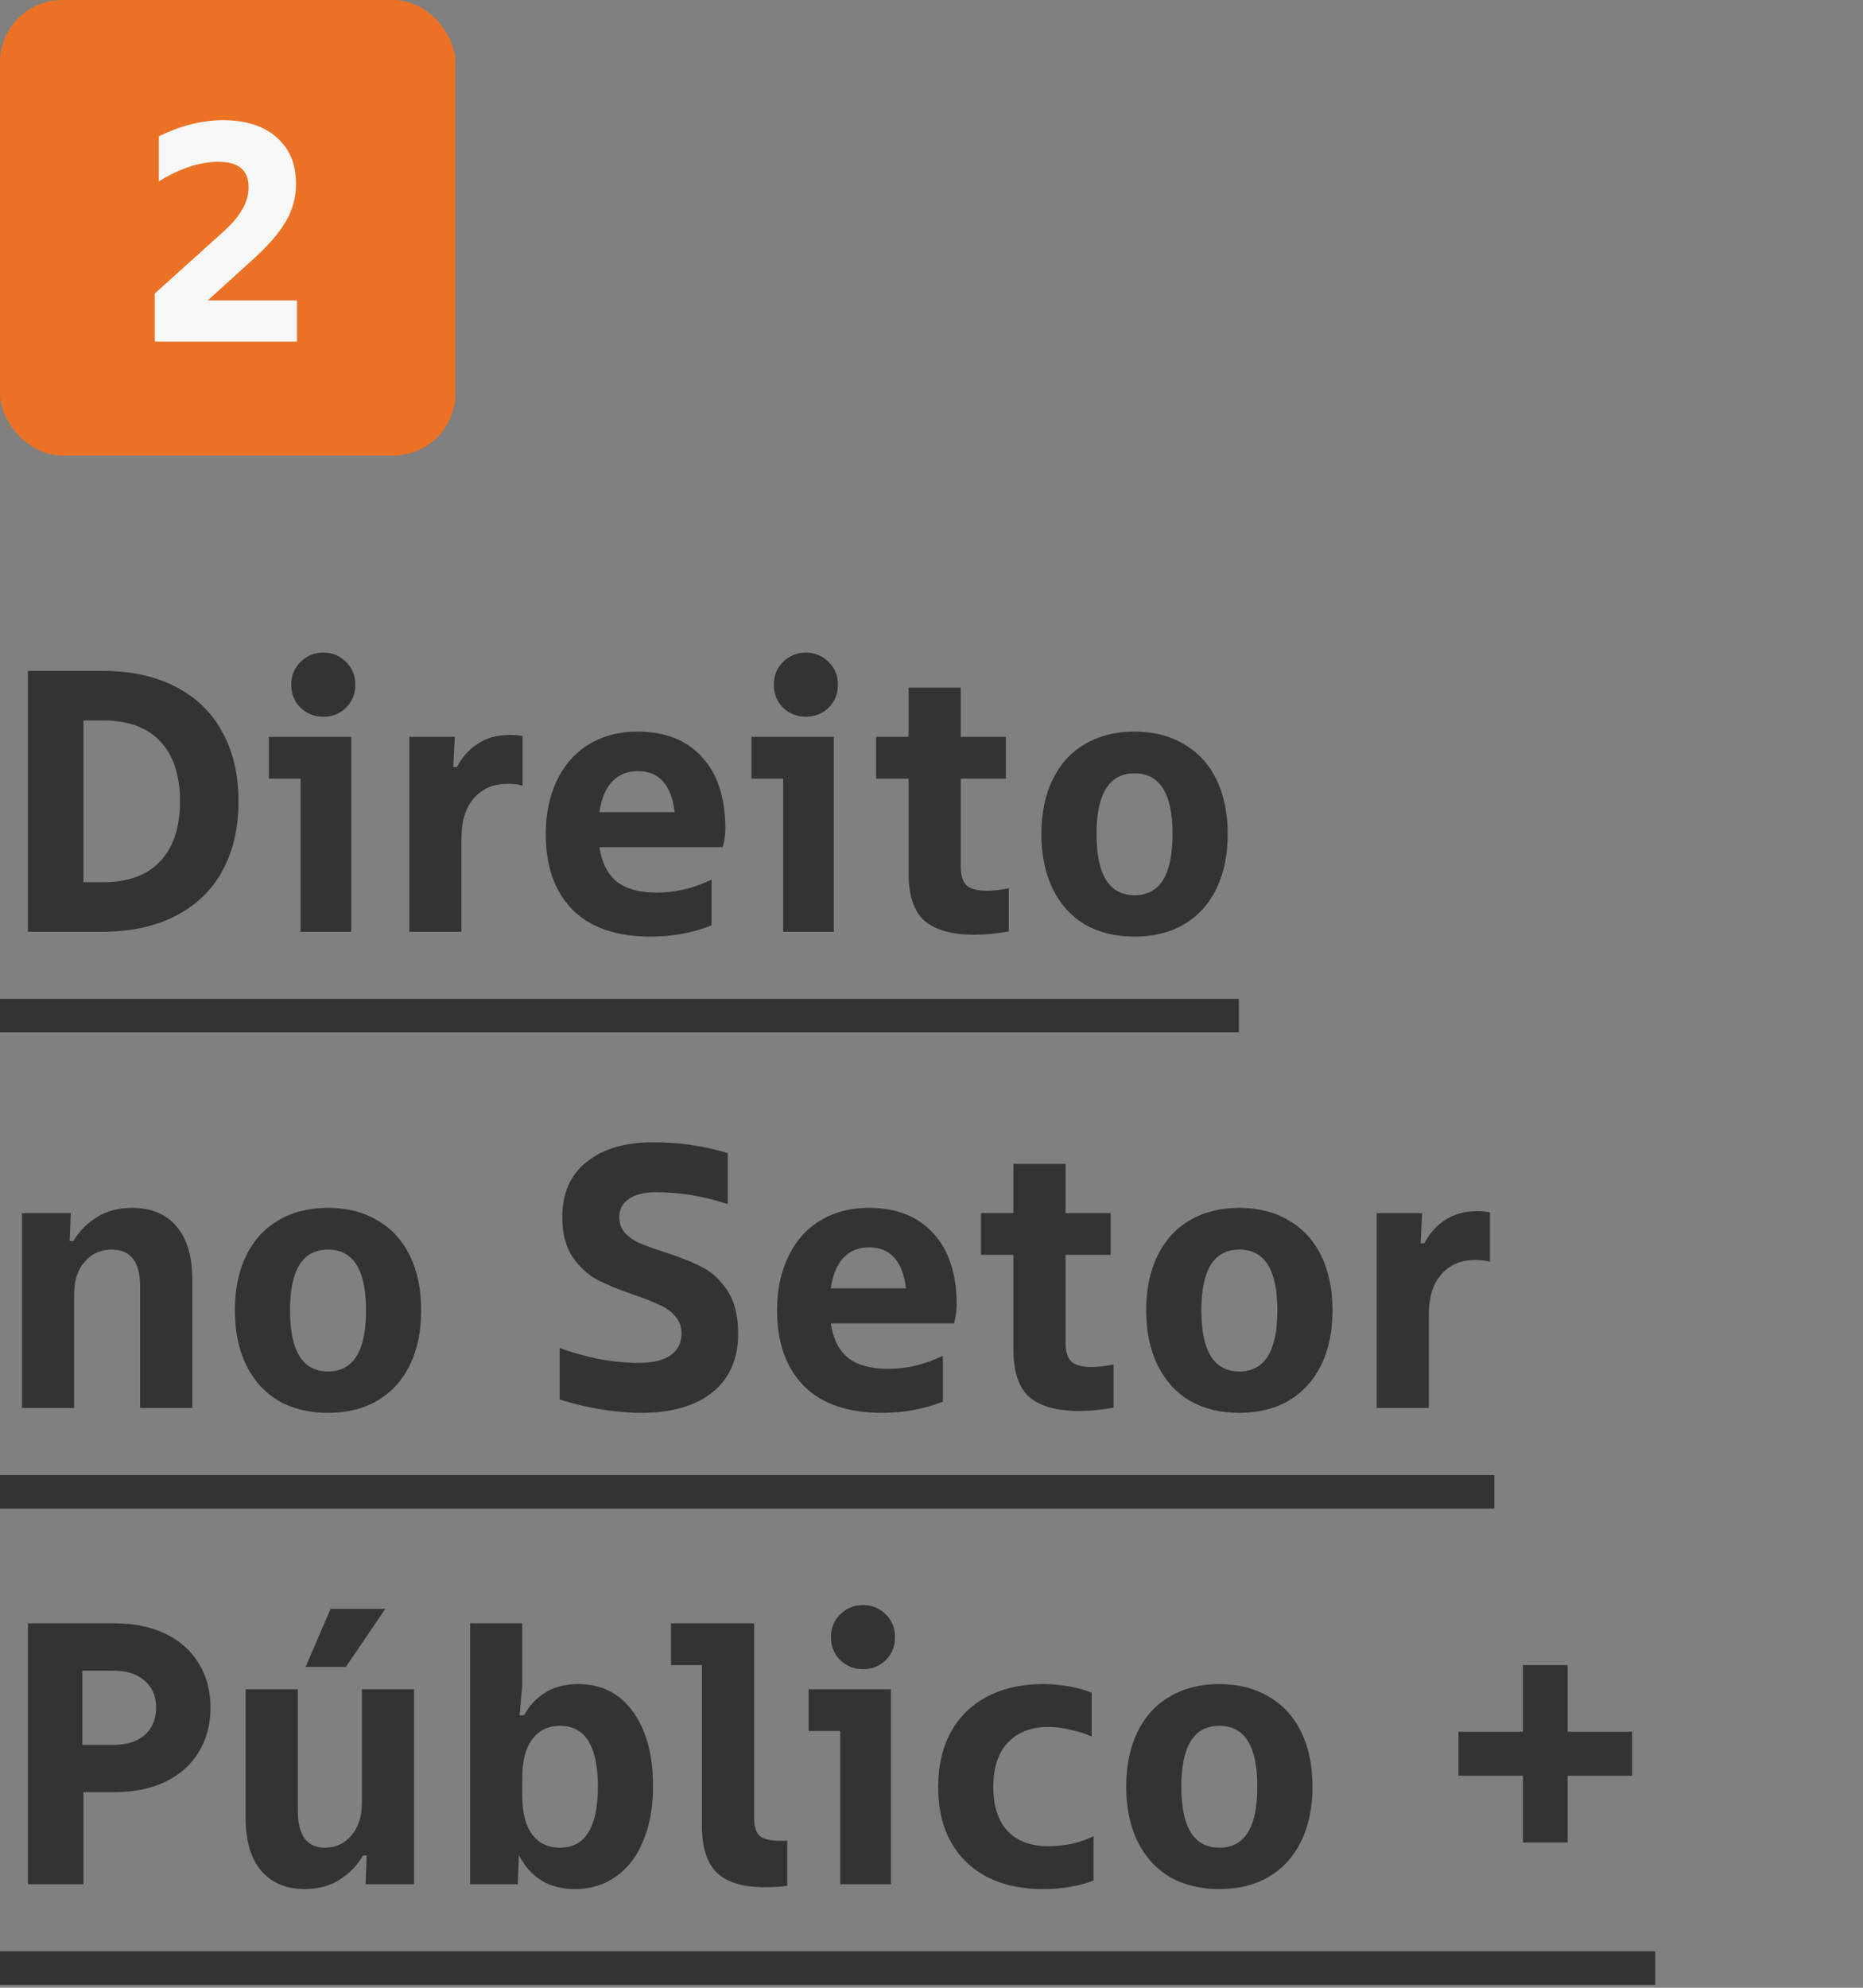
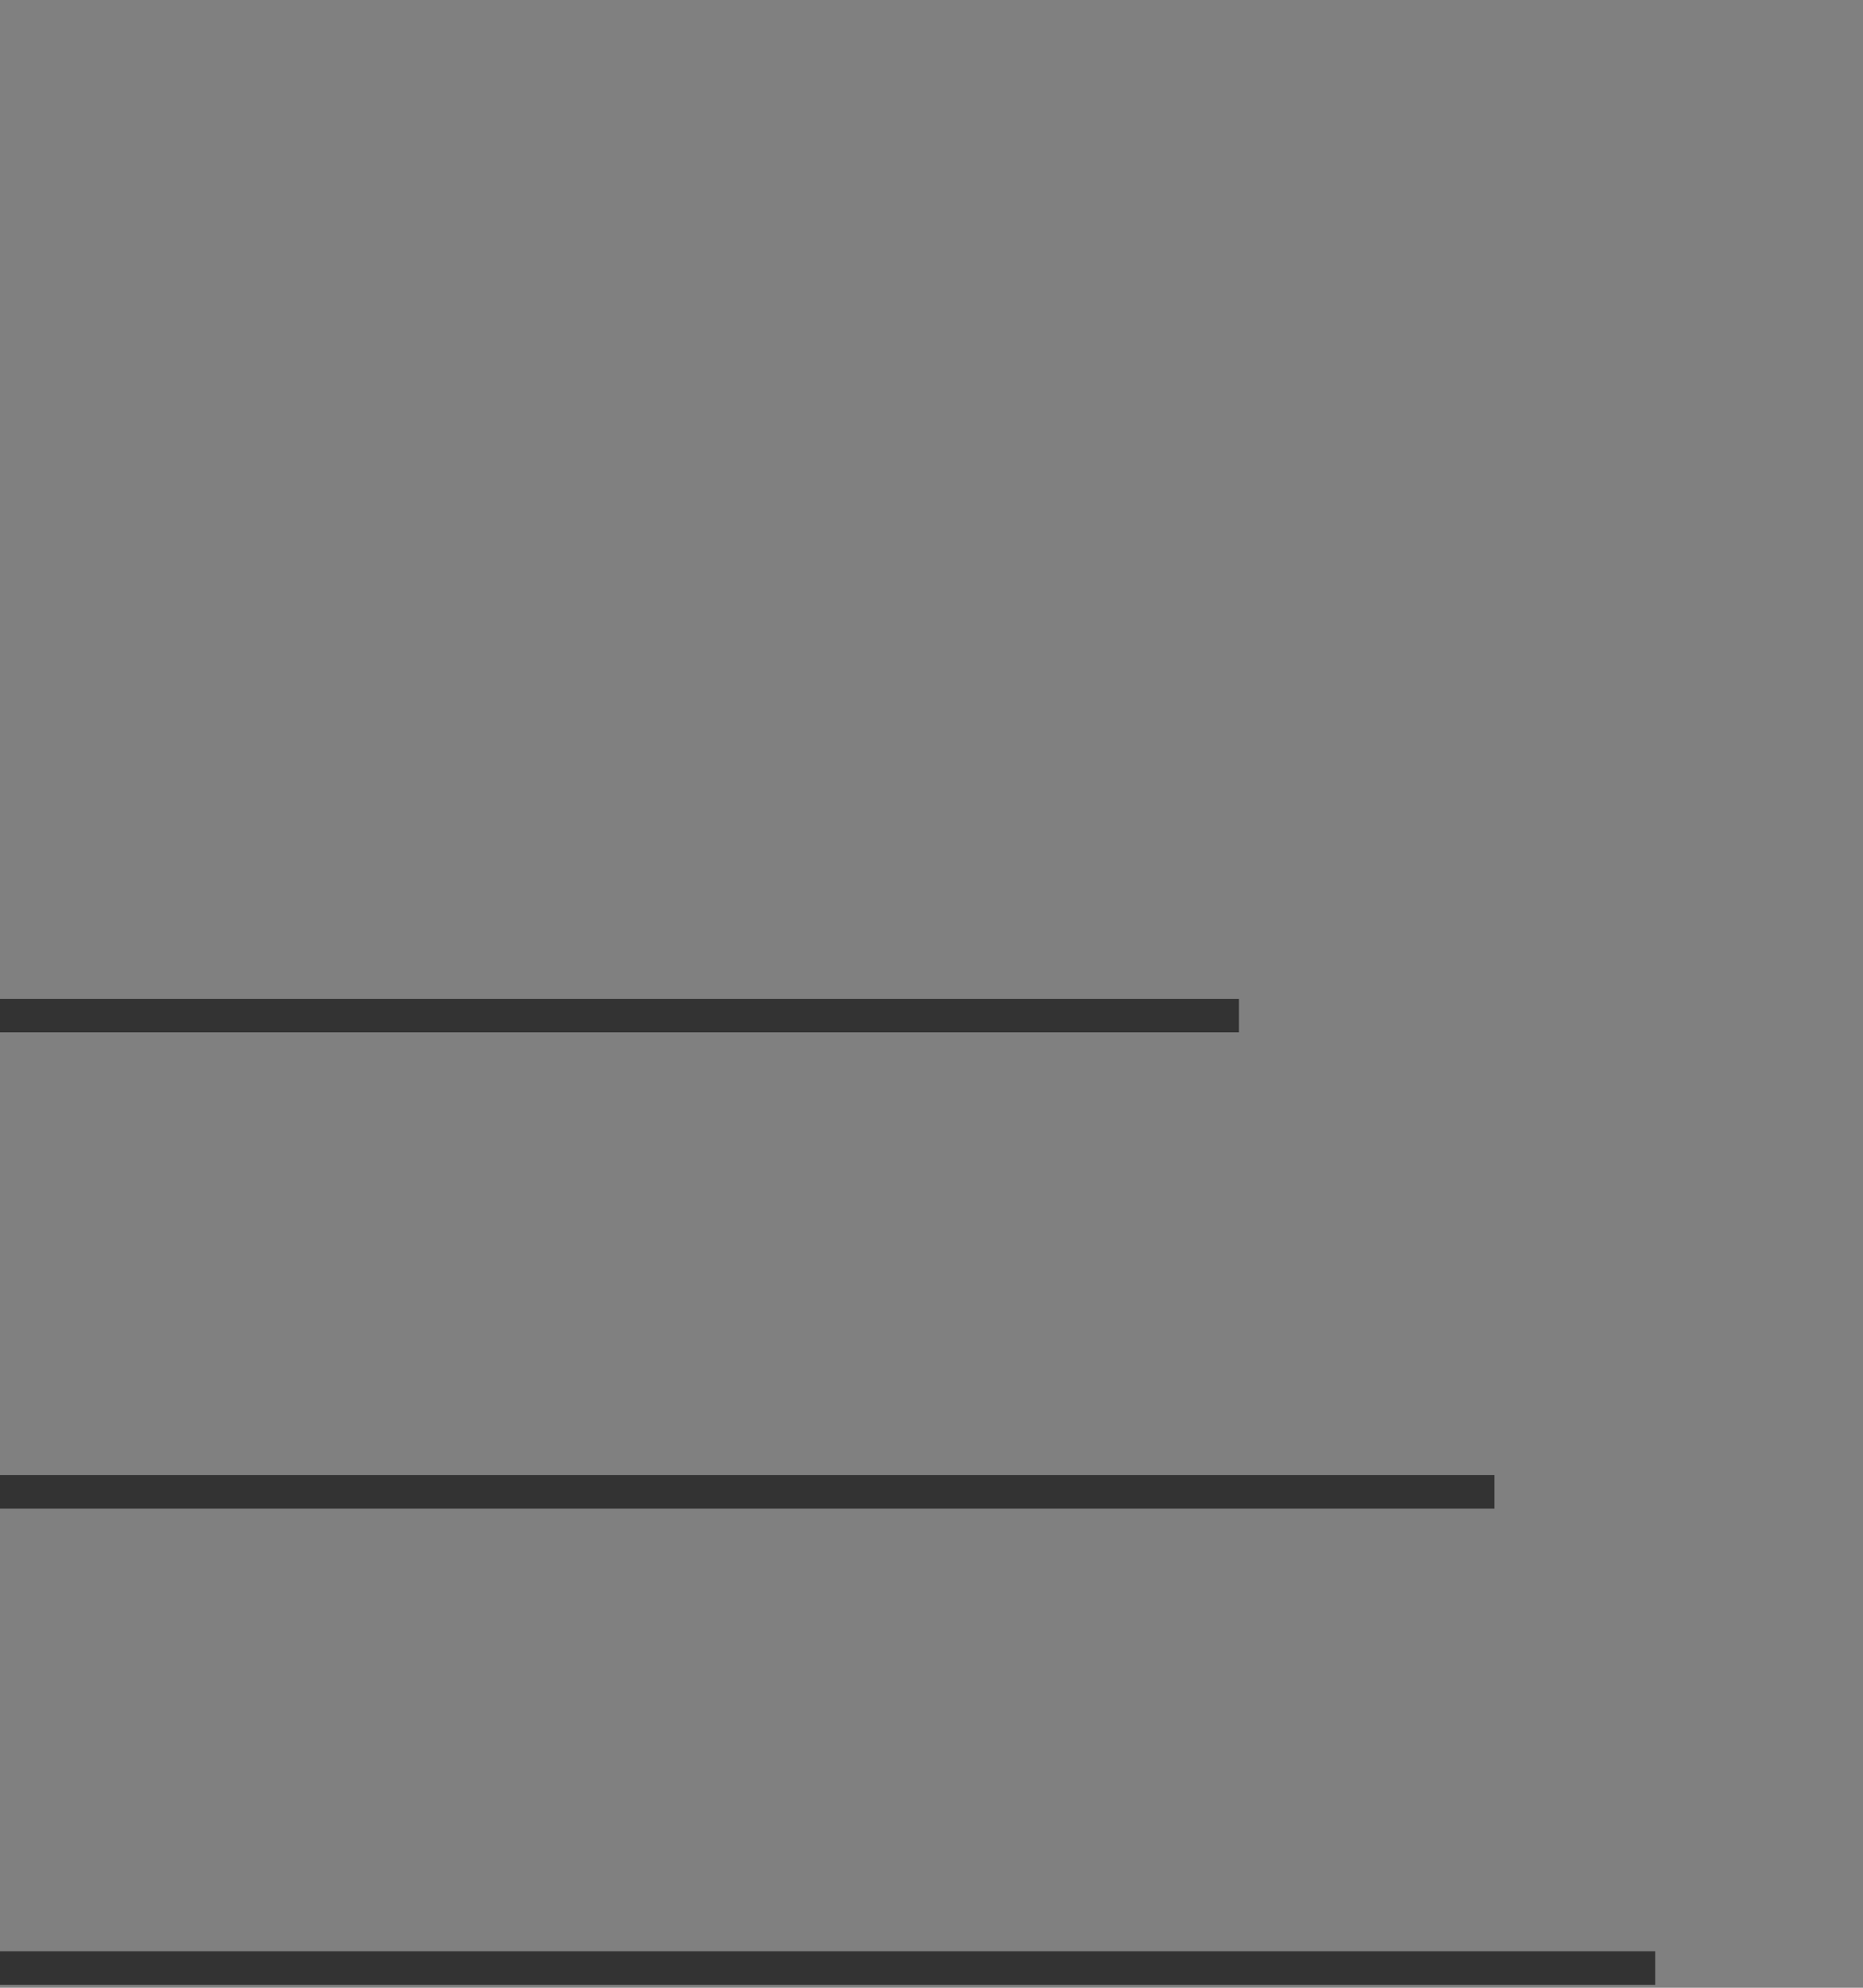
<svg xmlns="http://www.w3.org/2000/svg" width="90" height="96" viewBox="0 0 90 96" fill="none">
  <rect x="0" y="0" width="90" height="96" fill="#808080" stroke="none" />
-   <rect width="22" height="22" rx="3" fill="#EB7224" />
-   <path d="M10.041 14.505H14.347V16.5H7.476V14.175L10.791 11.19C11.211 10.81 11.517 10.45 11.707 10.11C11.906 9.77 12.007 9.41 12.007 9.03C12.007 8.22 11.521 7.815 10.552 7.815C9.651 7.815 8.691 8.13 7.671 8.76V6.585C8.731 6.065 9.766 5.805 10.777 5.805C11.877 5.805 12.736 6.08 13.357 6.63C13.986 7.17 14.302 7.92 14.302 8.88C14.302 9.54 14.132 10.155 13.791 10.725C13.461 11.285 12.912 11.91 12.142 12.6L10.041 14.505Z" fill="#F8F8F8" />
-   <path d="M1.35 45V32.4H4.95C6.306 32.4 7.476 32.652 8.46 33.156C9.456 33.66 10.212 34.386 10.728 35.334C11.256 36.27 11.52 37.392 11.52 38.7C11.52 40.008 11.256 41.136 10.728 42.084C10.212 43.02 9.456 43.74 8.46 44.244C7.476 44.748 6.306 45 4.95 45H1.35ZM4.986 42.606C6.186 42.606 7.104 42.27 7.74 41.598C8.376 40.926 8.694 39.96 8.694 38.7C8.694 37.44 8.376 36.474 7.74 35.802C7.104 35.13 6.186 34.794 4.986 34.794H4.032V42.606H4.986ZM16.968 45H14.52V37.602H12.99V35.586H16.968V45ZM15.618 34.614C15.186 34.614 14.82 34.47 14.52 34.182C14.22 33.882 14.07 33.51 14.07 33.066C14.07 32.622 14.22 32.256 14.52 31.968C14.82 31.668 15.186 31.518 15.618 31.518C16.05 31.518 16.416 31.668 16.716 31.968C17.016 32.256 17.166 32.622 17.166 33.066C17.166 33.51 17.016 33.882 16.716 34.182C16.416 34.47 16.05 34.614 15.618 34.614ZM19.773 45V35.586H21.969L21.897 37.044H22.077C22.317 36.576 22.647 36.204 23.067 35.928C23.499 35.64 24.015 35.496 24.615 35.496C24.867 35.496 25.077 35.514 25.245 35.55V37.944C25.065 37.884 24.825 37.854 24.525 37.854C23.841 37.854 23.295 38.088 22.887 38.556C22.491 39.012 22.293 39.648 22.293 40.464V45H19.773ZM35.041 40.014C35.041 40.314 34.999 40.614 34.915 40.914H28.957C29.065 41.646 29.341 42.198 29.785 42.57C30.241 42.93 30.889 43.11 31.729 43.11C32.629 43.11 33.511 42.9 34.375 42.48V44.694C33.463 45.054 32.485 45.234 31.441 45.234C29.785 45.234 28.525 44.802 27.661 43.938C26.797 43.062 26.365 41.844 26.365 40.284C26.365 39.3 26.545 38.436 26.905 37.692C27.265 36.936 27.781 36.354 28.453 35.946C29.125 35.538 29.905 35.334 30.793 35.334C32.137 35.334 33.181 35.748 33.925 36.576C34.669 37.392 35.041 38.538 35.041 40.014ZM30.811 37.242C30.307 37.242 29.893 37.41 29.569 37.746C29.257 38.082 29.053 38.574 28.957 39.222H32.593C32.509 38.55 32.317 38.052 32.017 37.728C31.729 37.404 31.327 37.242 30.811 37.242ZM40.28 45H37.832V37.602H36.302V35.586H40.28V45ZM38.93 34.614C38.498 34.614 38.132 34.47 37.832 34.182C37.532 33.882 37.382 33.51 37.382 33.066C37.382 32.622 37.532 32.256 37.832 31.968C38.132 31.668 38.498 31.518 38.93 31.518C39.362 31.518 39.728 31.668 40.028 31.968C40.328 32.256 40.478 32.622 40.478 33.066C40.478 33.51 40.328 33.882 40.028 34.182C39.728 34.47 39.362 34.614 38.93 34.614ZM47.674 43.02C48.01 43.02 48.364 42.978 48.736 42.894V44.982C48.136 45.09 47.584 45.144 47.08 45.144C46 45.144 45.196 44.922 44.668 44.478C44.152 44.022 43.894 43.254 43.894 42.174V37.602H42.328V35.586H43.894V33.21H46.414V35.586H48.592V37.602H46.414V41.85C46.414 42.282 46.51 42.588 46.702 42.768C46.894 42.936 47.218 43.02 47.674 43.02ZM54.809 45.234C53.885 45.234 53.081 45.036 52.397 44.64C51.725 44.232 51.209 43.656 50.849 42.912C50.489 42.168 50.309 41.292 50.309 40.284C50.309 39.276 50.489 38.4 50.849 37.656C51.209 36.912 51.725 36.342 52.397 35.946C53.081 35.538 53.885 35.334 54.809 35.334C55.733 35.334 56.531 35.538 57.203 35.946C57.887 36.342 58.409 36.912 58.769 37.656C59.129 38.4 59.309 39.276 59.309 40.284C59.309 41.292 59.129 42.168 58.769 42.912C58.409 43.656 57.887 44.232 57.203 44.64C56.531 45.036 55.733 45.234 54.809 45.234ZM54.809 43.236C56.033 43.236 56.645 42.252 56.645 40.284C56.645 38.328 56.033 37.35 54.809 37.35C53.585 37.35 52.973 38.328 52.973 40.284C52.973 42.252 53.585 43.236 54.809 43.236ZM1.062 68V58.586H3.42L3.366 59.936H3.546C3.834 59.456 4.212 59.072 4.68 58.784C5.16 58.484 5.724 58.334 6.372 58.334C7.296 58.334 8.01 58.628 8.514 59.216C9.03 59.804 9.288 60.656 9.288 61.772V68H6.768V62.132C6.768 60.944 6.312 60.35 5.4 60.35C4.86 60.35 4.422 60.548 4.086 60.944C3.75 61.328 3.582 61.85 3.582 62.51V68H1.062ZM15.846 68.234C14.922 68.234 14.118 68.036 13.434 67.64C12.762 67.232 12.246 66.656 11.886 65.912C11.526 65.168 11.346 64.292 11.346 63.284C11.346 62.276 11.526 61.4 11.886 60.656C12.246 59.912 12.762 59.342 13.434 58.946C14.118 58.538 14.922 58.334 15.846 58.334C16.77 58.334 17.568 58.538 18.24 58.946C18.924 59.342 19.446 59.912 19.806 60.656C20.166 61.4 20.346 62.276 20.346 63.284C20.346 64.292 20.166 65.168 19.806 65.912C19.446 66.656 18.924 67.232 18.24 67.64C17.568 68.036 16.77 68.234 15.846 68.234ZM15.846 66.236C17.07 66.236 17.682 65.252 17.682 63.284C17.682 61.328 17.07 60.35 15.846 60.35C14.622 60.35 14.01 61.328 14.01 63.284C14.01 65.252 14.622 66.236 15.846 66.236ZM30.998 68.234C30.35 68.234 29.672 68.174 28.964 68.054C28.268 67.934 27.626 67.778 27.038 67.586V65.102C27.59 65.306 28.202 65.48 28.874 65.624C29.558 65.756 30.224 65.822 30.872 65.822C31.52 65.822 32.024 65.702 32.384 65.462C32.744 65.21 32.924 64.862 32.924 64.418C32.924 64.07 32.822 63.788 32.618 63.572C32.426 63.344 32.18 63.164 31.88 63.032C31.592 62.888 31.184 62.726 30.656 62.546C29.924 62.294 29.324 62.048 28.856 61.808C28.388 61.556 27.986 61.184 27.65 60.692C27.326 60.2 27.164 59.558 27.164 58.766C27.164 57.626 27.554 56.744 28.334 56.12C29.126 55.484 30.2 55.166 31.556 55.166C32.792 55.166 33.992 55.34 35.156 55.688V58.154C34.004 57.77 32.846 57.578 31.682 57.578C31.13 57.578 30.698 57.686 30.386 57.902C30.074 58.106 29.918 58.394 29.918 58.766C29.918 59.078 30.008 59.336 30.188 59.54C30.38 59.744 30.608 59.906 30.872 60.026C31.148 60.146 31.544 60.29 32.06 60.458C32.816 60.698 33.434 60.944 33.914 61.196C34.394 61.436 34.802 61.814 35.138 62.33C35.486 62.846 35.66 63.542 35.66 64.418C35.66 65.63 35.246 66.572 34.418 67.244C33.59 67.904 32.45 68.234 30.998 68.234ZM46.216 63.014C46.216 63.314 46.174 63.614 46.09 63.914H40.132C40.24 64.646 40.516 65.198 40.96 65.57C41.416 65.93 42.064 66.11 42.904 66.11C43.804 66.11 44.686 65.9 45.55 65.48V67.694C44.638 68.054 43.66 68.234 42.616 68.234C40.96 68.234 39.7 67.802 38.836 66.938C37.972 66.062 37.54 64.844 37.54 63.284C37.54 62.3 37.72 61.436 38.08 60.692C38.44 59.936 38.956 59.354 39.628 58.946C40.3 58.538 41.08 58.334 41.968 58.334C43.312 58.334 44.356 58.748 45.1 59.576C45.844 60.392 46.216 61.538 46.216 63.014ZM41.986 60.242C41.482 60.242 41.068 60.41 40.744 60.746C40.432 61.082 40.228 61.574 40.132 62.222H43.768C43.684 61.55 43.492 61.052 43.192 60.728C42.904 60.404 42.502 60.242 41.986 60.242ZM52.737 66.02C53.073 66.02 53.427 65.978 53.799 65.894V67.982C53.199 68.09 52.647 68.144 52.143 68.144C51.063 68.144 50.259 67.922 49.731 67.478C49.215 67.022 48.957 66.254 48.957 65.174V60.602H47.391V58.586H48.957V56.21H51.477V58.586H53.655V60.602H51.477V64.85C51.477 65.282 51.573 65.588 51.765 65.768C51.957 65.936 52.281 66.02 52.737 66.02ZM59.872 68.234C58.948 68.234 58.144 68.036 57.46 67.64C56.788 67.232 56.272 66.656 55.912 65.912C55.552 65.168 55.372 64.292 55.372 63.284C55.372 62.276 55.552 61.4 55.912 60.656C56.272 59.912 56.788 59.342 57.46 58.946C58.144 58.538 58.948 58.334 59.872 58.334C60.796 58.334 61.594 58.538 62.266 58.946C62.95 59.342 63.472 59.912 63.832 60.656C64.192 61.4 64.372 62.276 64.372 63.284C64.372 64.292 64.192 65.168 63.832 65.912C63.472 66.656 62.95 67.232 62.266 67.64C61.594 68.036 60.796 68.234 59.872 68.234ZM59.872 66.236C61.096 66.236 61.708 65.252 61.708 63.284C61.708 61.328 61.096 60.35 59.872 60.35C58.648 60.35 58.036 61.328 58.036 63.284C58.036 65.252 58.648 66.236 59.872 66.236ZM66.506 68V58.586H68.702L68.63 60.044H68.81C69.05 59.576 69.38 59.204 69.8 58.928C70.232 58.64 70.748 58.496 71.348 58.496C71.6 58.496 71.81 58.514 71.978 58.55V60.944C71.798 60.884 71.558 60.854 71.258 60.854C70.574 60.854 70.028 61.088 69.62 61.556C69.224 62.012 69.026 62.648 69.026 63.464V68H66.506ZM5.544 78.4C6.48 78.4 7.296 78.568 7.992 78.904C8.688 79.24 9.222 79.714 9.594 80.326C9.978 80.938 10.17 81.652 10.17 82.468C10.17 83.284 9.978 84.004 9.594 84.628C9.222 85.24 8.688 85.714 7.992 86.05C7.296 86.386 6.48 86.554 5.544 86.554H4.032V91H1.35V78.4H5.544ZM5.49 84.268C6.126 84.268 6.624 84.112 6.984 83.8C7.356 83.476 7.542 83.032 7.542 82.468C7.542 81.916 7.356 81.484 6.984 81.172C6.624 80.848 6.126 80.686 5.49 80.686H3.978V84.268H5.49ZM14.727 91.234C13.828 91.234 13.126 90.94 12.621 90.352C12.117 89.764 11.866 88.912 11.866 87.796V81.586H14.386V87.436C14.386 88.636 14.823 89.236 15.7 89.236C16.215 89.236 16.642 89.038 16.977 88.642C17.314 88.246 17.482 87.724 17.482 87.076V81.586H20.002V91H17.662L17.715 89.614H17.535C17.259 90.094 16.881 90.484 16.401 90.784C15.934 91.084 15.376 91.234 14.727 91.234ZM16.707 80.506H14.764L15.97 77.698H18.616L16.707 80.506ZM27.929 81.334C29.057 81.334 29.939 81.778 30.575 82.666C31.223 83.554 31.547 84.754 31.547 86.266C31.547 87.274 31.391 88.15 31.079 88.894C30.779 89.638 30.341 90.214 29.765 90.622C29.201 91.03 28.535 91.234 27.767 91.234C26.531 91.234 25.631 90.688 25.067 89.596L25.013 91H22.709V78.4H25.229V81.406L25.103 82.846H25.319C25.547 82.402 25.877 82.042 26.309 81.766C26.753 81.478 27.293 81.334 27.929 81.334ZM27.047 89.236C28.271 89.236 28.883 88.252 28.883 86.284C28.883 84.328 28.271 83.35 27.047 83.35C26.483 83.35 26.039 83.566 25.715 83.998C25.391 84.418 25.229 85.042 25.229 85.87V86.716C25.229 87.544 25.391 88.174 25.715 88.606C26.039 89.026 26.483 89.236 27.047 89.236ZM36.916 91.144C35.884 91.144 35.122 90.91 34.63 90.442C34.15 89.974 33.91 89.218 33.91 88.174V80.416H32.416V78.4H36.43V87.796C36.43 88.276 36.55 88.588 36.79 88.732C37.042 88.876 37.456 88.93 38.032 88.894V91.072C37.756 91.12 37.384 91.144 36.916 91.144ZM43.039 91H40.592V83.602H39.062V81.586H43.039V91ZM41.69 80.614C41.258 80.614 40.892 80.47 40.592 80.182C40.291 79.882 40.142 79.51 40.142 79.066C40.142 78.622 40.291 78.256 40.592 77.968C40.892 77.668 41.258 77.518 41.69 77.518C42.121 77.518 42.487 77.668 42.788 77.968C43.087 78.256 43.237 78.622 43.237 79.066C43.237 79.51 43.087 79.882 42.788 80.182C42.487 80.47 42.121 80.614 41.69 80.614ZM50.398 91.234C48.814 91.234 47.572 90.796 46.672 89.92C45.772 89.044 45.322 87.838 45.322 86.302C45.322 85.282 45.526 84.4 45.934 83.656C46.342 82.912 46.924 82.342 47.68 81.946C48.448 81.538 49.354 81.334 50.398 81.334C50.806 81.334 51.214 81.37 51.622 81.442C52.042 81.514 52.414 81.616 52.738 81.748V83.872C52.462 83.74 52.132 83.632 51.748 83.548C51.364 83.452 50.992 83.404 50.632 83.404C49.816 83.404 49.168 83.656 48.688 84.16C48.22 84.652 47.986 85.366 47.986 86.302C47.986 87.238 48.22 87.952 48.688 88.444C49.156 88.924 49.804 89.164 50.632 89.164C51.028 89.164 51.424 89.122 51.82 89.038C52.216 88.942 52.552 88.822 52.828 88.678V90.82C52.504 90.952 52.126 91.054 51.694 91.126C51.274 91.198 50.842 91.234 50.398 91.234ZM58.905 91.234C57.981 91.234 57.177 91.036 56.493 90.64C55.821 90.232 55.305 89.656 54.945 88.912C54.585 88.168 54.405 87.292 54.405 86.284C54.405 85.276 54.585 84.4 54.945 83.656C55.305 82.912 55.821 82.342 56.493 81.946C57.177 81.538 57.981 81.334 58.905 81.334C59.829 81.334 60.627 81.538 61.299 81.946C61.983 82.342 62.505 82.912 62.865 83.656C63.225 84.4 63.405 85.276 63.405 86.284C63.405 87.292 63.225 88.168 62.865 88.912C62.505 89.656 61.983 90.232 61.299 90.64C60.627 91.036 59.829 91.234 58.905 91.234ZM58.905 89.236C60.129 89.236 60.741 88.252 60.741 86.284C60.741 84.328 60.129 83.35 58.905 83.35C57.681 83.35 57.069 84.328 57.069 86.284C57.069 88.252 57.681 89.236 58.905 89.236ZM75.731 88.984H73.572V85.762H70.457V83.638H73.572V80.416H75.731V83.638H78.846V85.762H75.731V88.984Z" fill="#333333" />
-   <path d="M0 48.24H59.849V49.86H0V48.24ZM0 71.24H72.194V72.86H0V71.24ZM0 94.24H79.962V95.86H0V94.24Z" fill="#333333" />
+   <path d="M0 48.24H59.849V49.86H0ZM0 71.24H72.194V72.86H0V71.24ZM0 94.24H79.962V95.86H0V94.24Z" fill="#333333" />
</svg>